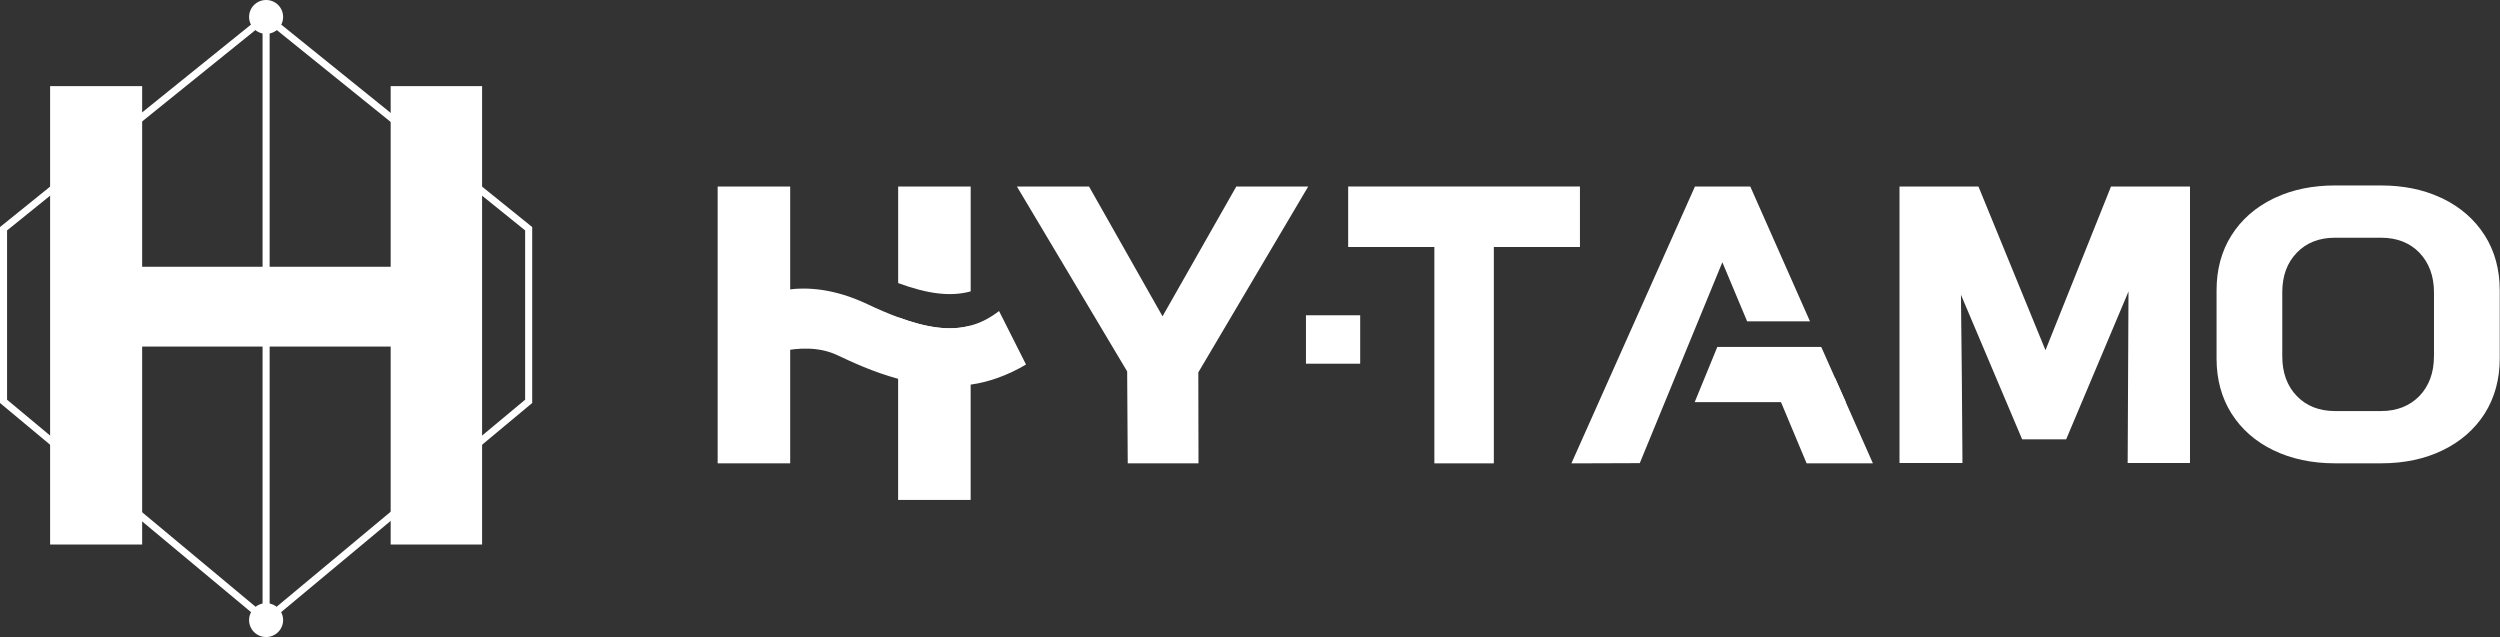
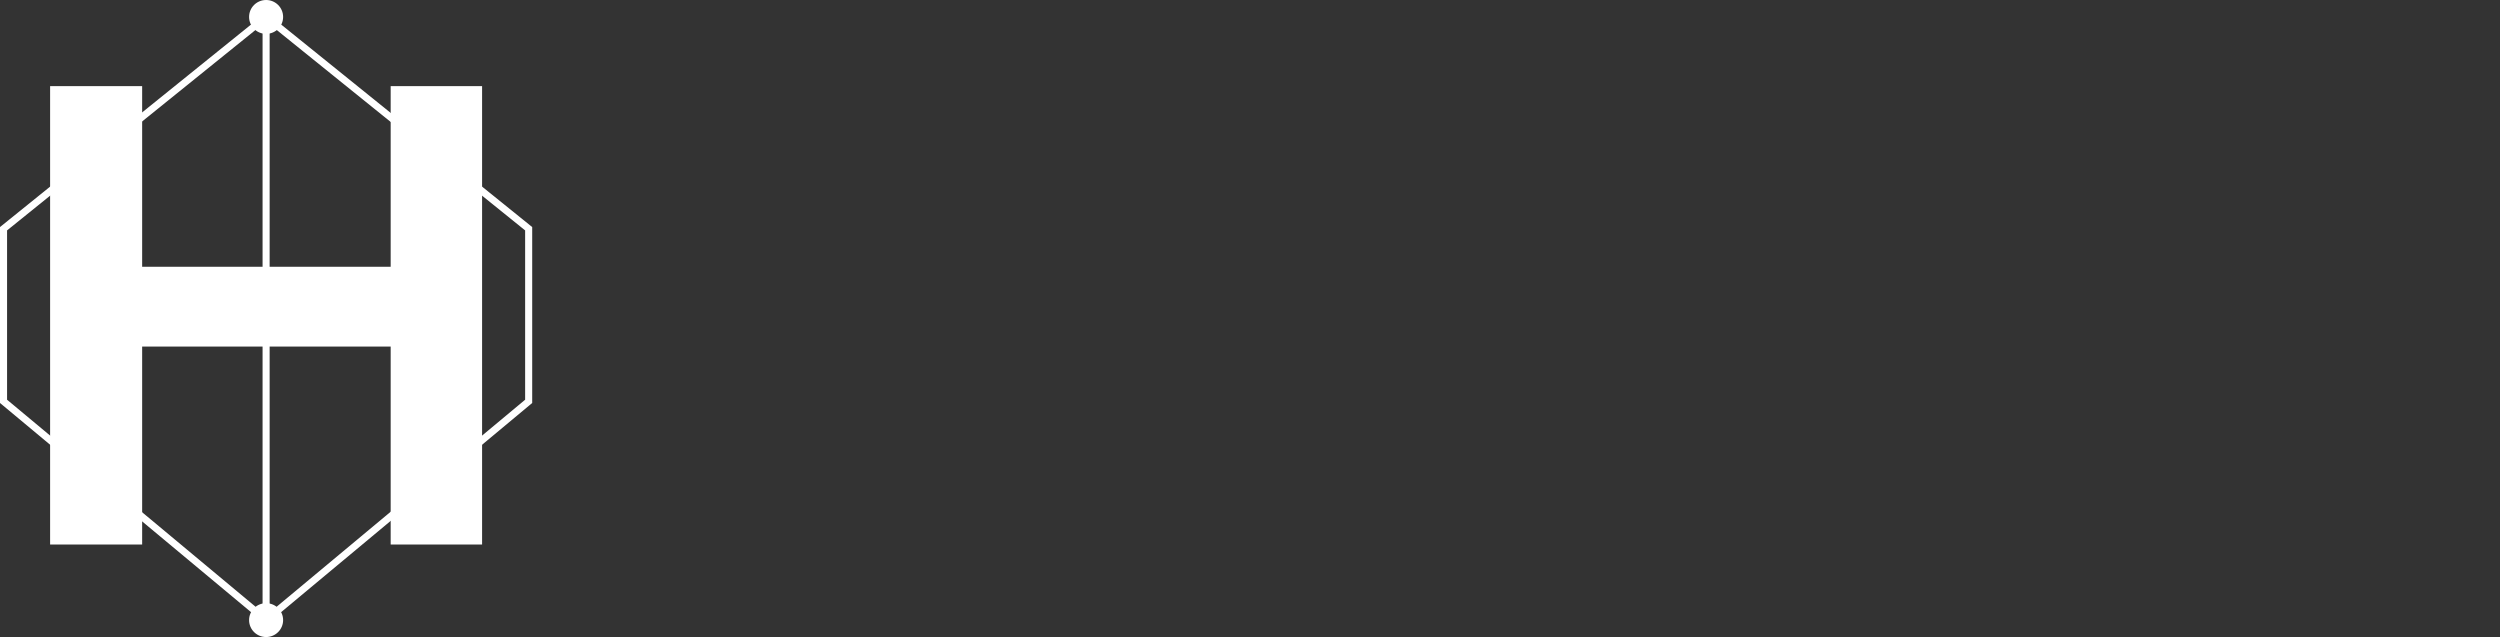
<svg xmlns="http://www.w3.org/2000/svg" width="208" height="53" viewBox="0 0 208 53" fill="none">
  <rect x="0" y="0" width="208" height="53" fill="#333333" stroke="none" />
  <g clip-path="url(#clip0_118_1403)">
    <path d="M22.139 51.974L0 33.529V18.891L22.139 1.032L44.279 18.891V33.529L22.139 51.972V51.974ZM0.588 33.257L22.139 51.211L43.691 33.257V19.17L22.139 1.784L0.588 19.17V33.257Z" fill="white" />
    <path d="M22.433 1.409H21.846V51.593H22.433V1.409Z" fill="white" />
    <path d="M22.139 53.002C22.921 53.002 23.555 52.371 23.555 51.593C23.555 50.814 22.921 50.184 22.139 50.184C21.357 50.184 20.724 50.814 20.724 51.593C20.724 52.371 21.357 53.002 22.139 53.002Z" fill="white" />
    <path d="M22.139 2.818C22.921 2.818 23.555 2.187 23.555 1.409C23.555 0.631 22.921 0 22.139 0C21.357 0 20.724 0.631 20.724 1.409C20.724 2.187 21.357 2.818 22.139 2.818Z" fill="white" />
    <path d="M4.169 7.166H11.827V22.195H32.504V7.166H40.11V45.304H32.504V28.834H11.827V45.304H4.169V7.166Z" fill="white" />
  </g>
  <g clip-path="url(#clip1_118_1403)">
    <path d="M112.168 20.55H119.339V38.551H124.287V20.55H131.451V15.517H112.168V20.55Z" fill="white" />
    <path d="M170.183 29.135L164.607 15.517H158.038V38.521H163.275L163.272 37.797C163.254 34.942 163.209 28.426 163.151 24.524L168.241 36.55H171.905L177.091 24.252C177.079 28.393 177.036 35.863 177.027 37.594L177.021 38.524H182.207V15.52H175.635C175.635 15.52 170.274 28.889 170.183 29.138V29.135Z" fill="white" />
    <path d="M206.727 19.581C205.897 18.274 204.722 17.242 203.229 16.516C203.154 16.48 203.081 16.444 203.018 16.423C201.598 15.765 199.943 15.43 198.104 15.43H194.277C192.44 15.43 190.785 15.765 189.378 16.414C189.296 16.444 189.221 16.48 189.145 16.519C187.656 17.245 186.481 18.274 185.659 19.581C184.835 20.882 184.418 22.416 184.418 24.147V29.831C184.418 31.56 184.835 33.097 185.659 34.403C186.49 35.716 187.665 36.745 189.145 37.459C190.634 38.18 192.359 38.548 194.277 38.548H198.104C200.034 38.548 201.762 38.183 203.235 37.459C204.716 36.745 205.89 35.719 206.73 34.403C207.558 33.091 207.978 31.551 207.978 29.831V24.147C207.978 22.424 207.558 20.887 206.73 19.581H206.727ZM202.505 29.643C202.505 31 202.097 32.113 201.296 32.947C200.487 33.778 199.412 34.2 198.101 34.2H194.274C192.96 34.2 191.891 33.778 191.093 32.947C190.293 32.122 189.885 31.012 189.885 29.643V24.332C189.885 22.951 190.281 21.868 191.096 21.025C191.888 20.197 192.957 19.778 194.277 19.778H198.104C199.418 19.778 200.493 20.197 201.296 21.025C202.1 21.868 202.508 22.981 202.508 24.332V29.643H202.505Z" fill="white" />
-     <path d="M152.679 31.452H147.339L150.311 38.551H155.826L152.679 31.452Z" fill="white" />
    <path d="M145.623 15.517H141.02L130.741 38.551H131.206L136.429 38.533L143.3 21.82L145.36 26.733H150.589L145.623 15.517Z" fill="white" />
    <path d="M153.57 33.456H140.999L142.881 28.866H151.528L153.57 33.456Z" fill="white" />
    <path d="M59.709 15.517V38.551H65.744V15.517H59.709Z" fill="white" />
    <path d="M74.724 26.395V41.595H80.758V27.089C79.109 27.541 77.21 27.317 74.724 26.398V26.395Z" fill="white" />
    <path d="M80.761 15.517V24.243C79.112 24.694 77.212 24.47 74.727 23.552V15.517H80.761Z" fill="white" />
    <path d="M85.368 30.325C83.885 31.21 82.251 31.802 80.759 31.999C80.572 32.026 80.39 32.044 80.2 32.065C78.264 32.239 76.388 31.969 74.721 31.515C72.625 30.947 70.849 30.106 69.665 29.55C66.614 28.109 62.702 29.969 62.663 29.99L62.721 25.023C62.977 24.895 66.529 22.643 72.15 25.298C73.078 25.738 73.929 26.099 74.721 26.395C77.207 27.314 79.106 27.538 80.756 27.086C81.598 26.859 82.369 26.458 83.121 25.878L85.362 30.322L85.368 30.325Z" fill="white" />
    <path d="M108.656 26.231H113.168V30.259H108.656V26.231Z" fill="white" />
    <path d="M108.843 15.517H102.86L96.722 26.318L90.606 15.517H84.607L93.78 30.902L93.828 38.551H99.715L99.7 30.983L108.843 15.517Z" fill="white" />
  </g>
  <defs>
    <clipPath id="clip0_118_1403">
      <rect width="44.279" height="53" fill="white" />
    </clipPath>
    <clipPath id="clip1_118_1403">
-       <rect width="148.266" height="26.165" fill="white" transform="translate(59.709 15.43)" />
-     </clipPath>
+       </clipPath>
  </defs>
</svg>